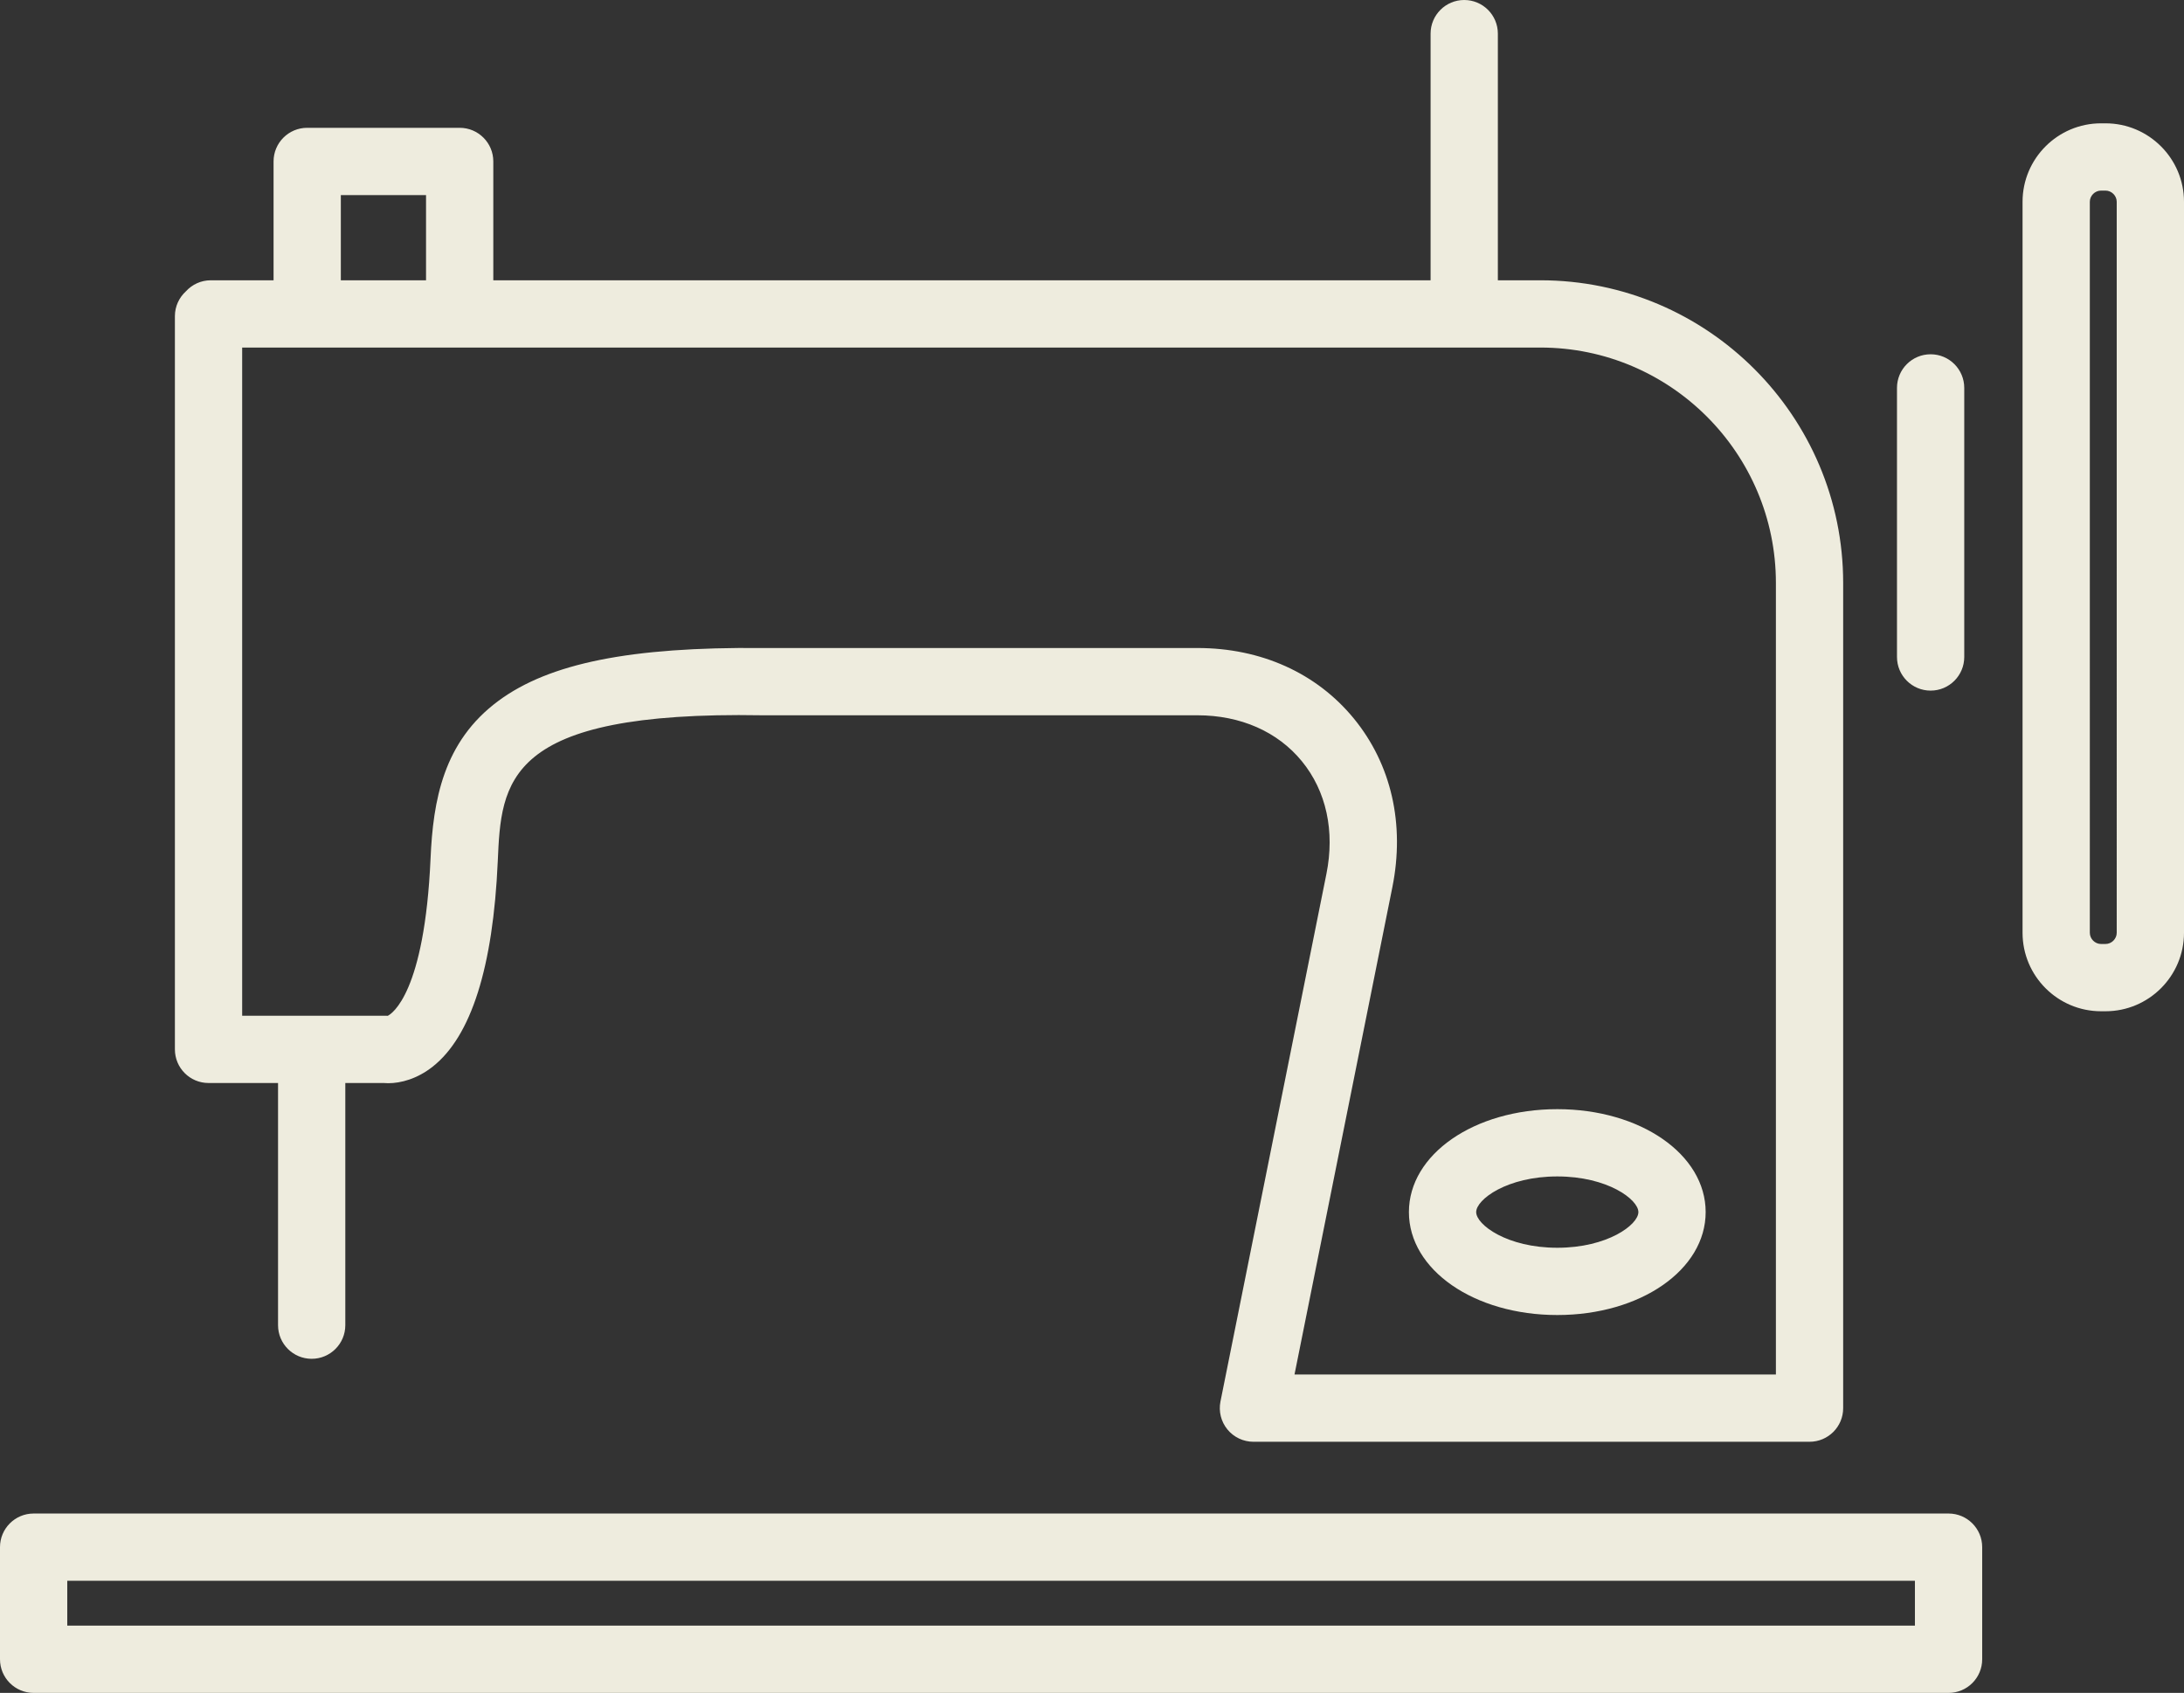
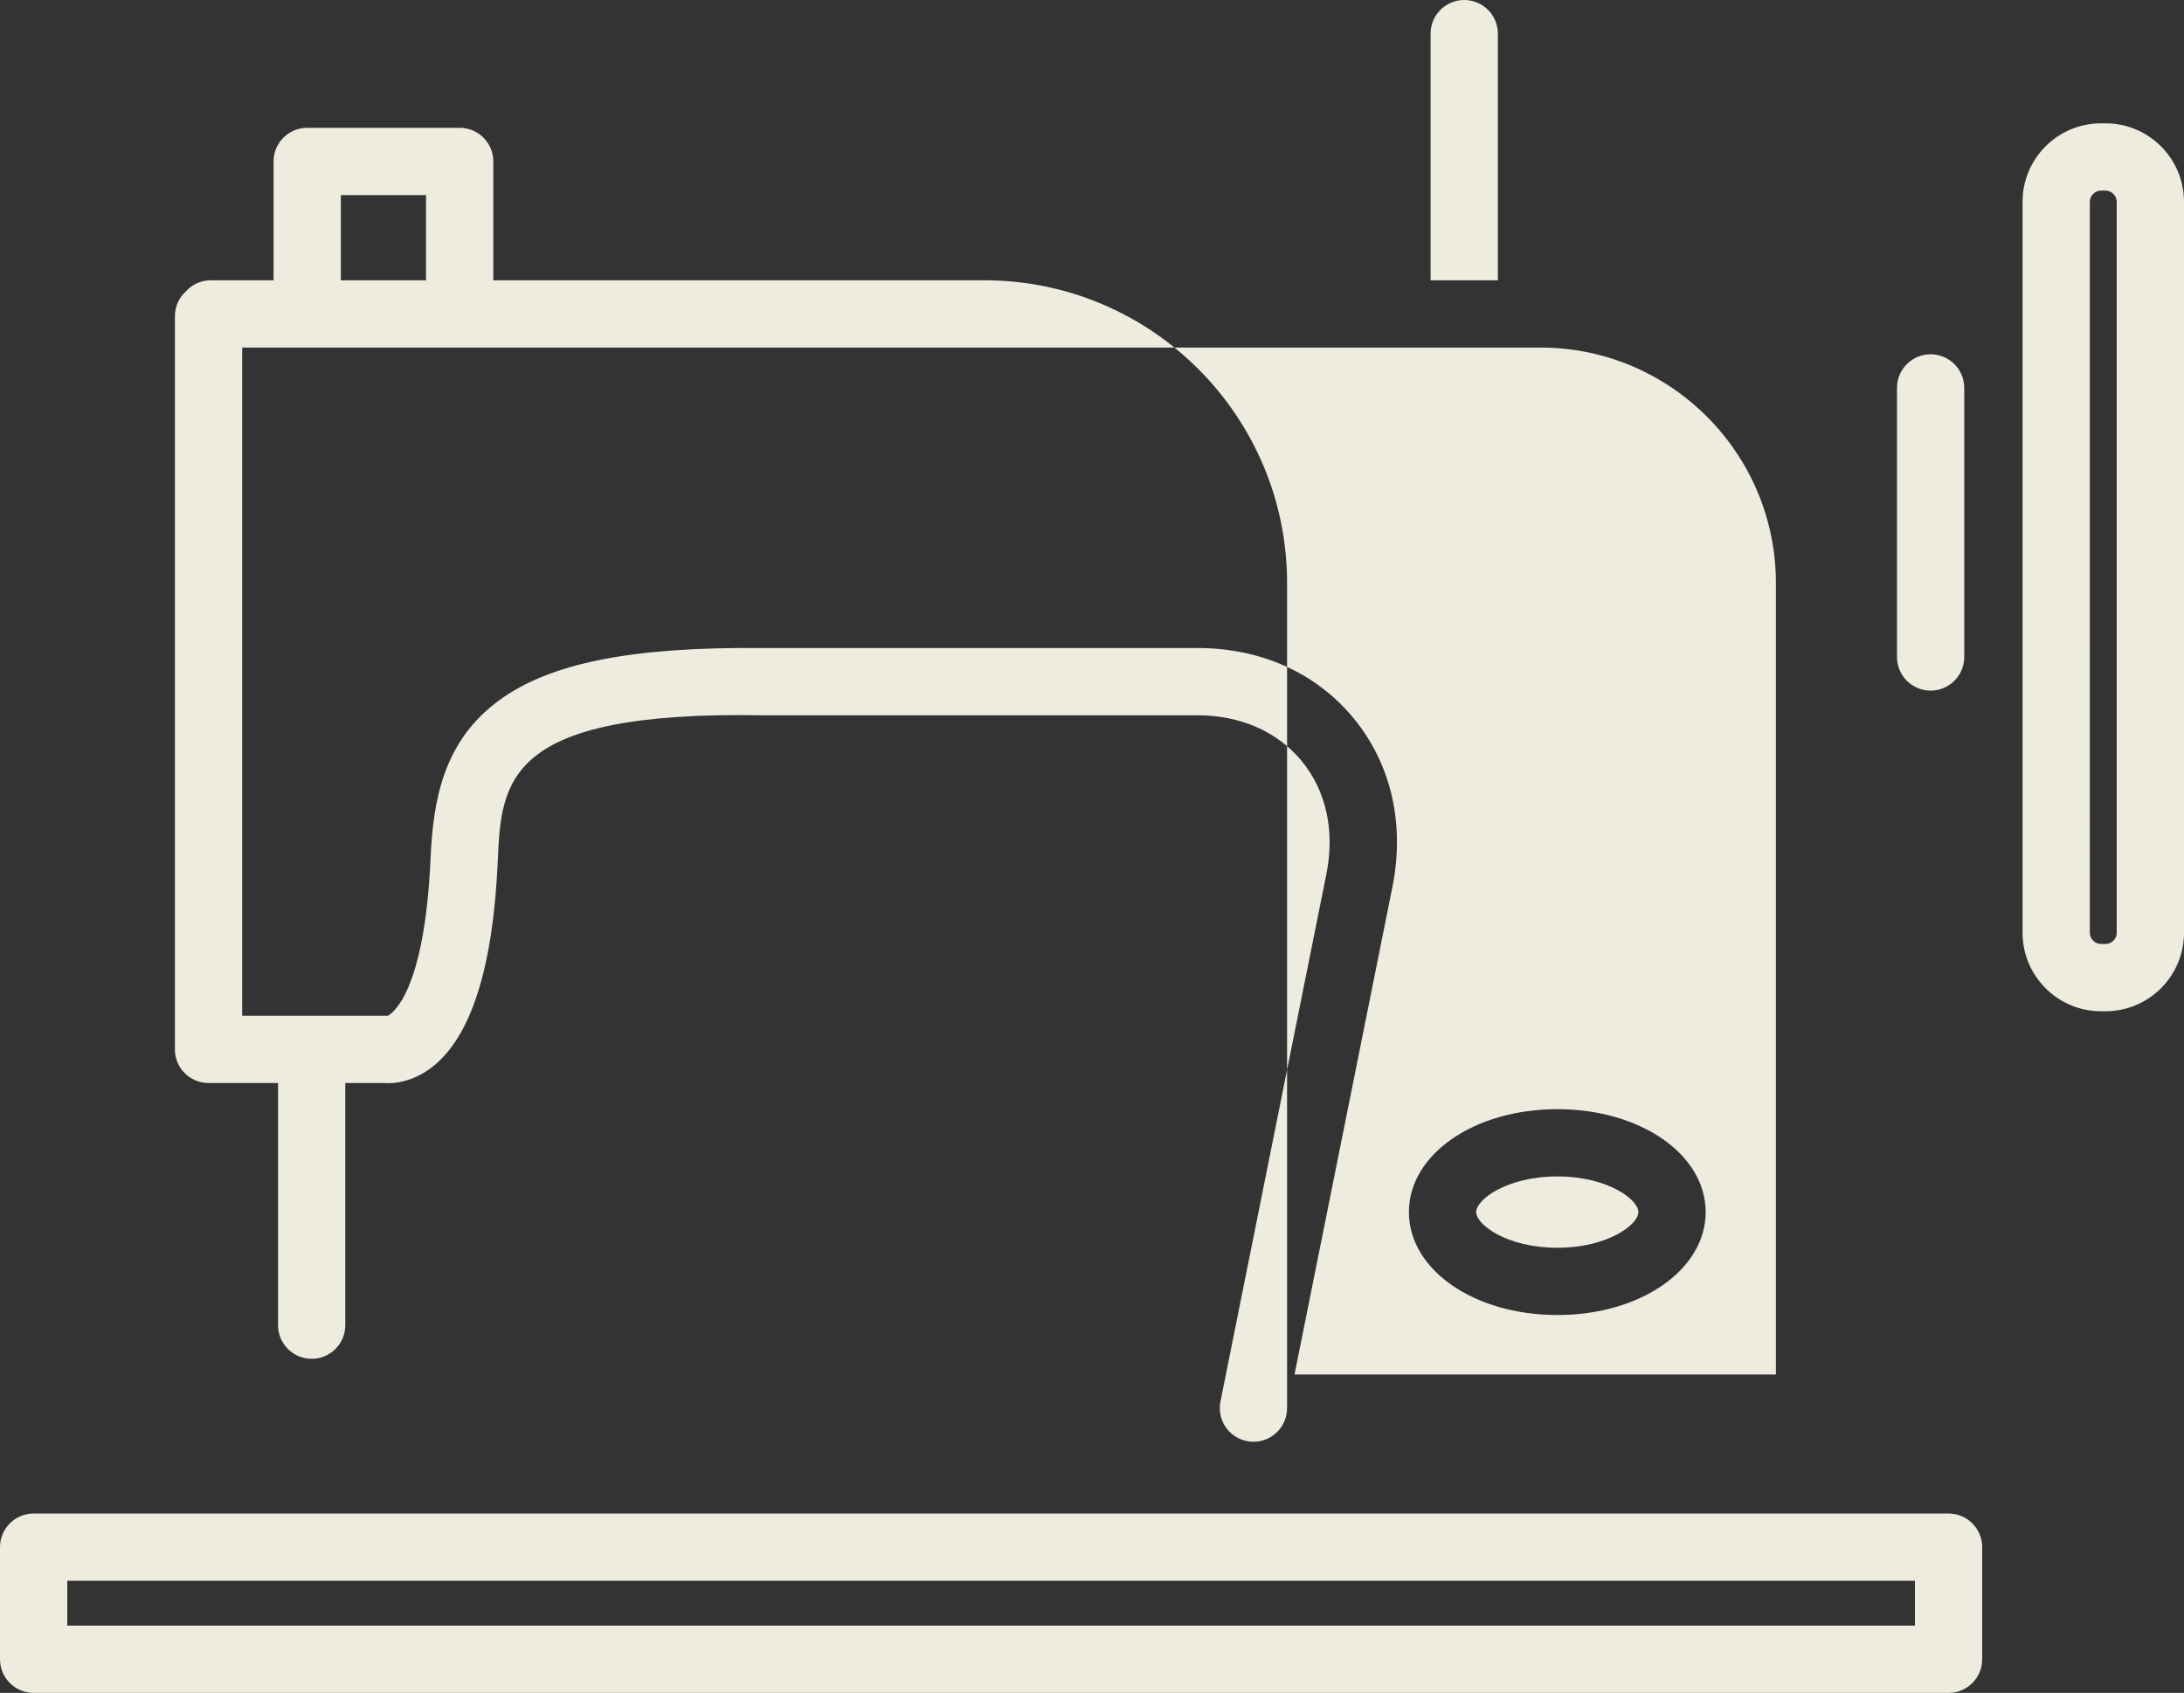
<svg xmlns="http://www.w3.org/2000/svg" fill="#eeecde" height="377.5" preserveAspectRatio="xMidYMid meet" version="1" viewBox="0.0 0.0 487.0 377.5" width="487" zoomAndPan="magnify">
  <rect x="0.0" y="0.0" width="487.0" height="377.5" fill="#333333" stroke="none" />
  <g id="change1_1">
-     <path d="M46.5,241.5H62v54c0,4.143,3.358,7.5,7.5,7.5s7.5-3.357,7.5-7.5v-54h8.557c0.325,0.029,0.665,0.044,1.019,0.044 c2.802,0,6.442-0.959,9.904-3.688c8.587-6.771,13.469-22.172,14.513-45.774c0.785-17.751,1.446-33.581,58.942-32.581 c0.022,0,0.043,0,0.065,0l0,0h97c9.613,0,17.885,3.635,23.289,10.236c5.457,6.664,7.403,15.596,5.479,25.153l-23.622,117.635 c-0.442,2.204,0.127,4.49,1.552,6.229c1.425,1.738,3.554,2.747,5.802,2.747h124c4.143,0,7.5-3.357,7.5-7.5V130 c0-37.22-30.28-67.5-67.5-67.5H334v-55c0-4.142-3.357-7.5-7.5-7.5S319,3.358,319,7.5v55H110V36c0-4.142-3.358-7.5-7.5-7.5h-34 c-4.142,0-7.5,3.358-7.5,7.5v26.5H47c-2.198,0-4.169,0.952-5.542,2.458C39.952,66.331,39,68.302,39,70.5V234 C39,238.143,42.358,241.5,46.5,241.5z M396,130v176.5H288.656l21.818-108.655c2.826-14.045-0.221-27.403-8.58-37.612 C293.588,150.087,281.195,144.5,267,144.5h-97c-0.001,0-0.002,0-0.003,0c-29.361-0.267-47.496,3.386-58.854,11.784 c-12.34,9.124-14.567,22.278-15.136,35.135c-1.327,30.018-8.617,34.64-9.542,35.096c-0.155-0.01-0.311-0.015-0.466-0.015H54v-149 h289.5C372.448,77.5,396,101.051,396,130z M76,43.5h19v19H76V43.5z M434.5,337.5H7.5c-4.142,0-7.5,3.357-7.5,7.5v25 c0,4.143,3.358,7.5,7.5,7.5h427c4.143,0,7.5-3.357,7.5-7.5v-25C442,340.857,438.643,337.5,434.5,337.5z M427,362.5H15v-10h412V362.5 z M423,146.5v-60c0-4.142,3.357-7.5,7.5-7.5s7.5,3.358,7.5,7.5v60c0,4.142-3.357,7.5-7.5,7.5S423,150.642,423,146.5z M469.5,27.5h-1 c-9.649,0-17.5,7.851-17.5,17.5v163c0,9.649,7.851,17.5,17.5,17.5h1c9.649,0,17.5-7.851,17.5-17.5V45 C487,35.351,479.149,27.5,469.5,27.5z M472,208c0,1.355-1.145,2.5-2.5,2.5h-1c-1.355,0-2.5-1.145-2.5-2.5V45 c0-1.355,1.145-2.5,2.5-2.5h1c1.355,0,2.5,1.145,2.5,2.5V208z M347.253,293.238c18.552,0,33.084-10.082,33.084-22.953 c0-12.87-14.532-22.952-33.084-22.952c-18.553,0-33.086,10.082-33.086,22.952C314.167,283.156,328.7,293.238,347.253,293.238z M347.253,262.333c11.218,0,18.084,5.148,18.084,7.952s-6.866,7.953-18.084,7.953c-11.22,0-18.086-5.149-18.086-7.953 S336.033,262.333,347.253,262.333z" fill="inherit" />
+     <path d="M46.5,241.5H62v54c0,4.143,3.358,7.5,7.5,7.5s7.5-3.357,7.5-7.5v-54h8.557c0.325,0.029,0.665,0.044,1.019,0.044 c2.802,0,6.442-0.959,9.904-3.688c8.587-6.771,13.469-22.172,14.513-45.774c0.785-17.751,1.446-33.581,58.942-32.581 c0.022,0,0.043,0,0.065,0l0,0h97c9.613,0,17.885,3.635,23.289,10.236c5.457,6.664,7.403,15.596,5.479,25.153l-23.622,117.635 c-0.442,2.204,0.127,4.49,1.552,6.229c1.425,1.738,3.554,2.747,5.802,2.747c4.143,0,7.5-3.357,7.5-7.5V130 c0-37.22-30.28-67.5-67.5-67.5H334v-55c0-4.142-3.357-7.5-7.5-7.5S319,3.358,319,7.5v55H110V36c0-4.142-3.358-7.5-7.5-7.5h-34 c-4.142,0-7.5,3.358-7.5,7.5v26.5H47c-2.198,0-4.169,0.952-5.542,2.458C39.952,66.331,39,68.302,39,70.5V234 C39,238.143,42.358,241.5,46.5,241.5z M396,130v176.5H288.656l21.818-108.655c2.826-14.045-0.221-27.403-8.58-37.612 C293.588,150.087,281.195,144.5,267,144.5h-97c-0.001,0-0.002,0-0.003,0c-29.361-0.267-47.496,3.386-58.854,11.784 c-12.34,9.124-14.567,22.278-15.136,35.135c-1.327,30.018-8.617,34.64-9.542,35.096c-0.155-0.01-0.311-0.015-0.466-0.015H54v-149 h289.5C372.448,77.5,396,101.051,396,130z M76,43.5h19v19H76V43.5z M434.5,337.5H7.5c-4.142,0-7.5,3.357-7.5,7.5v25 c0,4.143,3.358,7.5,7.5,7.5h427c4.143,0,7.5-3.357,7.5-7.5v-25C442,340.857,438.643,337.5,434.5,337.5z M427,362.5H15v-10h412V362.5 z M423,146.5v-60c0-4.142,3.357-7.5,7.5-7.5s7.5,3.358,7.5,7.5v60c0,4.142-3.357,7.5-7.5,7.5S423,150.642,423,146.5z M469.5,27.5h-1 c-9.649,0-17.5,7.851-17.5,17.5v163c0,9.649,7.851,17.5,17.5,17.5h1c9.649,0,17.5-7.851,17.5-17.5V45 C487,35.351,479.149,27.5,469.5,27.5z M472,208c0,1.355-1.145,2.5-2.5,2.5h-1c-1.355,0-2.5-1.145-2.5-2.5V45 c0-1.355,1.145-2.5,2.5-2.5h1c1.355,0,2.5,1.145,2.5,2.5V208z M347.253,293.238c18.552,0,33.084-10.082,33.084-22.953 c0-12.87-14.532-22.952-33.084-22.952c-18.553,0-33.086,10.082-33.086,22.952C314.167,283.156,328.7,293.238,347.253,293.238z M347.253,262.333c11.218,0,18.084,5.148,18.084,7.952s-6.866,7.953-18.084,7.953c-11.22,0-18.086-5.149-18.086-7.953 S336.033,262.333,347.253,262.333z" fill="inherit" />
  </g>
</svg>